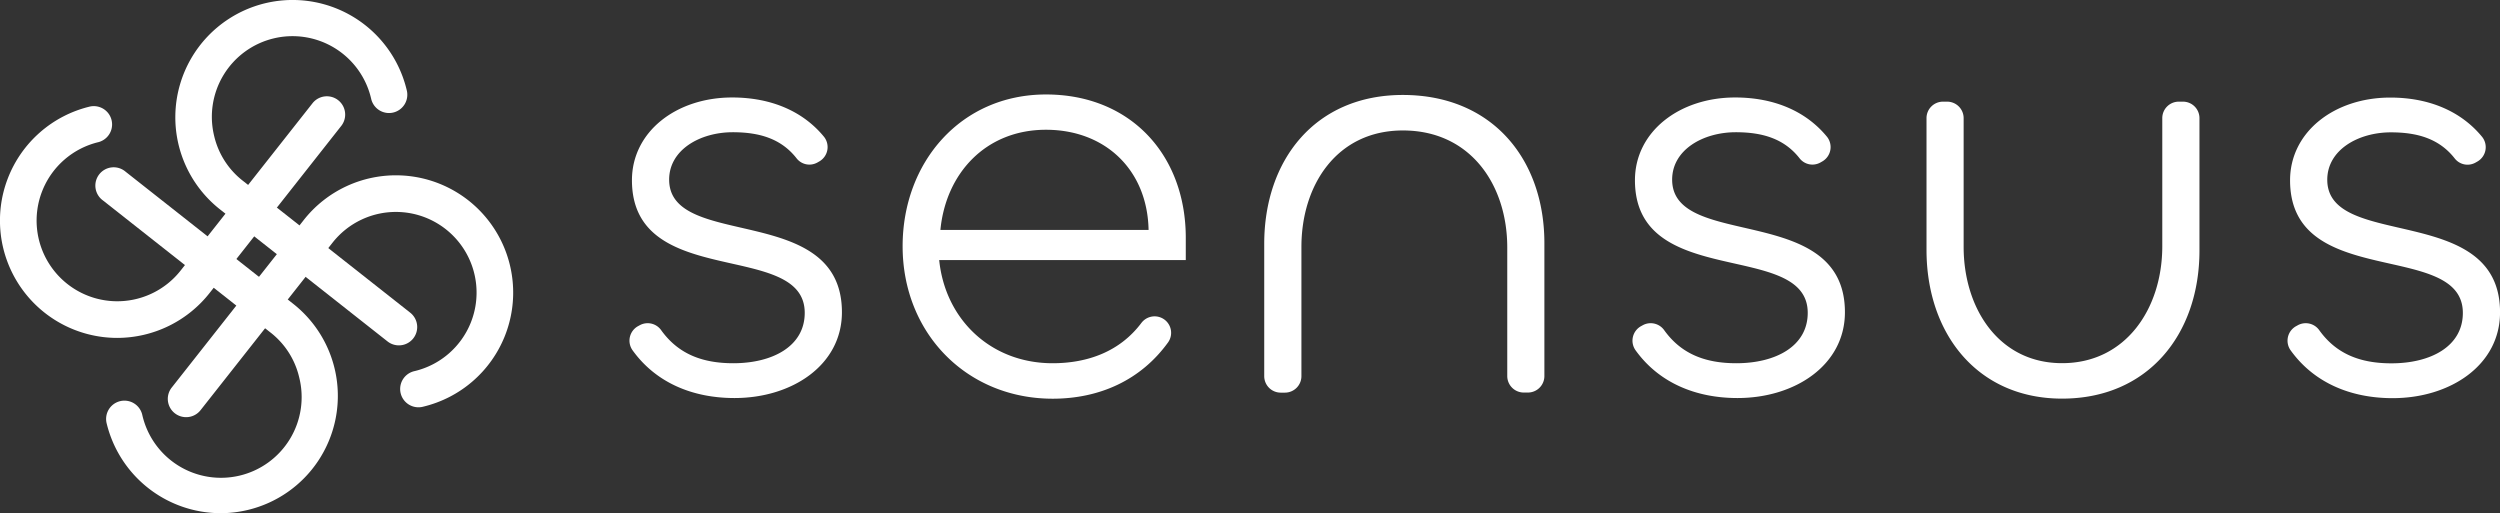
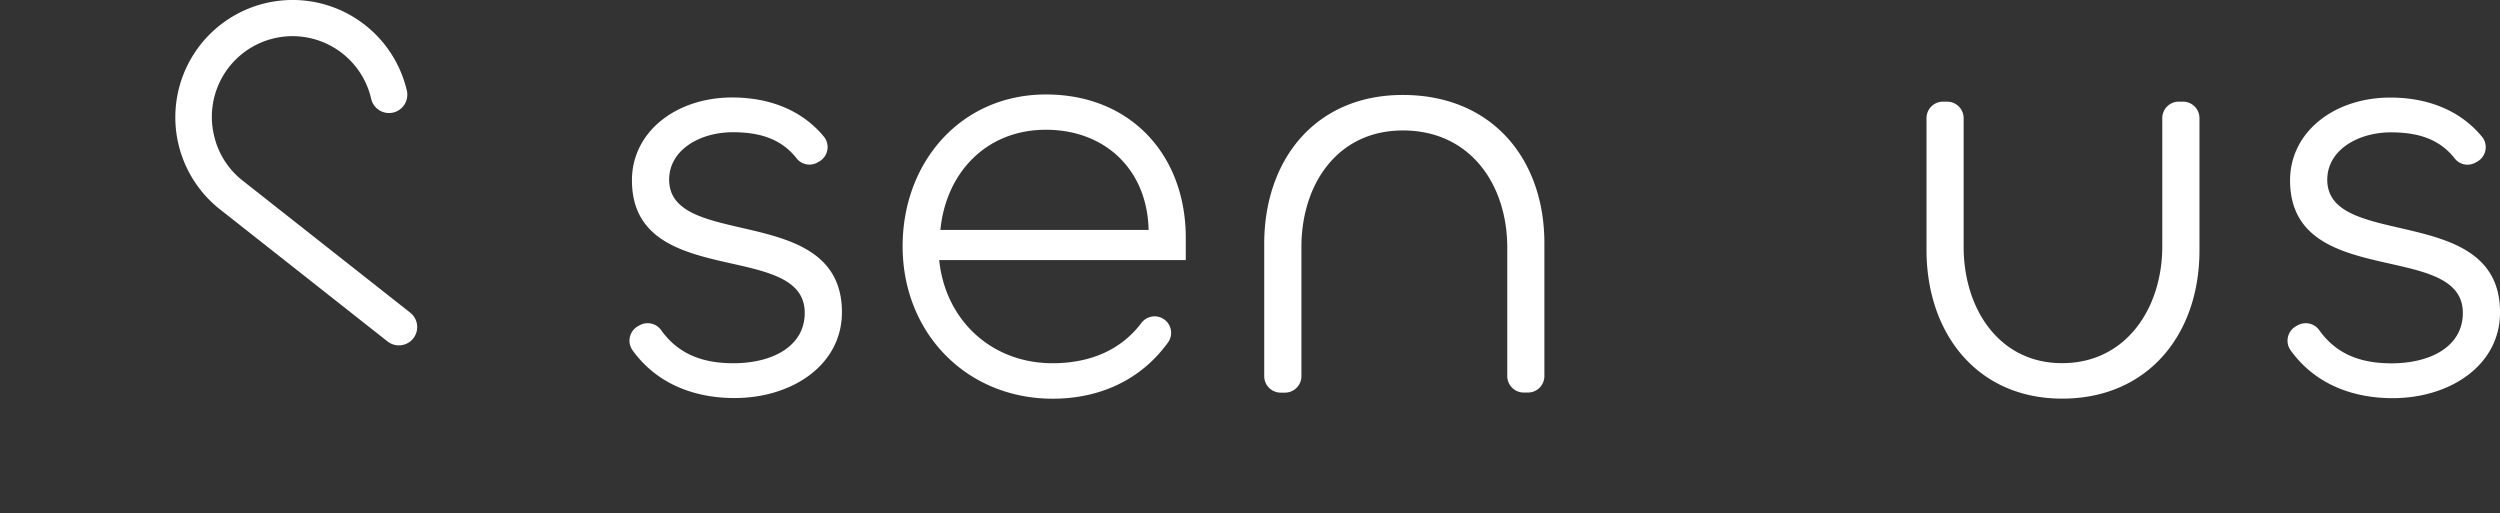
<svg xmlns="http://www.w3.org/2000/svg" viewBox="0 0 1074.65 220.6">
  <rect x="0" y="0" width="1074.65" height="220.6" fill="#333333" stroke="none" />
  <defs>
    <style>.cls-1{fill:#fff;}</style>
  </defs>
  <g id="Capa_2" data-name="Capa 2">
    <g id="Capa_6" data-name="Capa 6">
      <path class="cls-1" d="M274.25,140.21l.77-.42a7.11,7.11,0,0,1,9.21,2.17c7.43,10.34,17.87,14.18,31,14.18,16.76,0,30.69-7.22,30.69-21.66,0-31.46-74.27-9.55-74.27-57,0-20.88,19.08-35.58,43.07-35.58,17,0,30.55,6.08,39.38,16.77a7.11,7.11,0,0,1-1.93,10.73l-.88.5A7,7,0,0,1,342.37,68c-6.71-8.55-16.22-11.16-27.4-11.16-13.92,0-27.33,7.48-27.33,20.38,0,30.43,74.27,9.54,74.27,57,0,22.69-21.4,36.88-46.16,36.88-18.3,0-33.9-6.76-43.78-20.45A7.12,7.12,0,0,1,274.25,140.21Z" />
      <path class="cls-1" d="M388,105.85c0-36.1,25-65.24,61.63-65.24,36.36,0,60.09,26,60.09,61.63v9.54h-106c2.58,25.53,22.18,44.36,48.74,44.36,15.06,0,28.91-5,38.16-17.3a7.12,7.12,0,0,1,9.08-2h0a7.08,7.08,0,0,1,2.42,10.32c-11.66,16.16-29.35,24.23-49.66,24.23C415.54,171.35,388,143.24,388,105.85Zm105.73-7c-.51-26-18.82-43.07-44.1-43.07-26,0-43.07,18.83-45.39,43.07Z" />
      <path class="cls-1" d="M559.43,106.11v55.58a7.09,7.09,0,0,1-7.08,7.09h-1.83a7.09,7.09,0,0,1-7.08-7.09V104.82c0-36.1,21.92-64,59.57-64,38.43,0,60.86,27.6,60.86,63.7v57.13a7.09,7.09,0,0,1-7.08,7.09H655a7.1,7.1,0,0,1-7.09-7.09V106.37c0-26.82-15.73-50.29-44.87-50.29C574.64,56.08,559.43,79.55,559.43,106.11Z" />
-       <path class="cls-1" d="M705.41,140.21l.76-.42a7.12,7.12,0,0,1,9.22,2.17c7.42,10.34,17.86,14.18,31,14.18,16.76,0,30.68-7.22,30.68-21.66,0-31.46-74.27-9.55-74.27-57,0-20.88,19.09-35.58,43.07-35.58,17,0,30.55,6.08,39.38,16.77a7.11,7.11,0,0,1-1.93,10.73l-.88.5A7,7,0,0,1,773.53,68c-6.72-8.55-16.22-11.16-27.4-11.16-13.93,0-27.34,7.48-27.34,20.38,0,30.43,74.27,9.54,74.27,57,0,22.69-21.4,36.88-46.16,36.88-18.3,0-33.89-6.76-43.78-20.45A7.12,7.12,0,0,1,705.41,140.21Z" />
      <path class="cls-1" d="M929.48,105.85V50.79a7.08,7.08,0,0,1,7.08-7.09h1.82a7.08,7.08,0,0,1,7.08,7.09v56.87c0,36.1-22.17,63.69-59.05,63.69-36.36,0-58.28-27.85-58.28-63.95V50.79a7.08,7.08,0,0,1,7.08-7.09H837a7.09,7.09,0,0,1,7.09,7.09v55.32c0,26.56,15.21,50,42.29,50C913.75,156.14,929.48,132.67,929.48,105.85Z" />
      <path class="cls-1" d="M987,140.21l.76-.42A7.12,7.12,0,0,1,997,142c7.42,10.34,17.86,14.18,31,14.18,16.76,0,30.68-7.22,30.68-21.66,0-31.46-74.27-9.55-74.27-57,0-20.88,19.09-35.58,43.07-35.58,17,0,30.55,6.08,39.38,16.77a7.11,7.11,0,0,1-1.93,10.73l-.88.5a7,7,0,0,1-8.91-1.89c-6.72-8.55-16.22-11.16-27.4-11.16-13.93,0-27.34,7.48-27.34,20.38,0,30.43,74.27,9.54,74.27,57,0,22.69-21.4,36.88-46.16,36.88-18.3,0-33.89-6.76-43.78-20.45A7.12,7.12,0,0,1,987,140.21Z" />
-       <path class="cls-1" d="M94.83,220.6a50.51,50.51,0,0,1-49-38.67,7.87,7.87,0,1,1,15.31-3.67,34.68,34.68,0,1,0,67.44-16.17A34.26,34.26,0,0,0,116,142.72L44.28,86.18A7.87,7.87,0,1,1,54,73.82l71.67,56.49a50.41,50.41,0,0,1-19.12,88.89A50,50,0,0,1,94.83,220.6Z" />
      <path class="cls-1" d="M171.46,148.46a7.86,7.86,0,0,1-4.86-1.68L94.93,90.29a50.42,50.42,0,1,1,79.89-51.62,7.87,7.87,0,1,1-15.3,3.67A34.68,34.68,0,1,0,92.07,58.5,34.28,34.28,0,0,0,104.6,77.87l71.74,56.54a7.87,7.87,0,0,1-4.88,14.05Z" />
-       <path class="cls-1" d="M50.34,145.25A50.42,50.42,0,0,1,38.69,45.79a7.87,7.87,0,0,1,3.67,15.3A34.68,34.68,0,1,0,77.88,116l56.55-71.74A7.87,7.87,0,0,1,146.79,54L90.3,125.69a50.63,50.63,0,0,1-40,19.56Z" />
-       <path class="cls-1" d="M80,179.32a7.86,7.86,0,0,1-6.17-12.74l56.48-71.67a50.42,50.42,0,1,1,51.62,79.9,7.87,7.87,0,1,1-3.67-15.3,34.68,34.68,0,1,0-35.53-54.92L86.2,176.33A7.85,7.85,0,0,1,80,179.32Z" />
    </g>
  </g>
</svg>